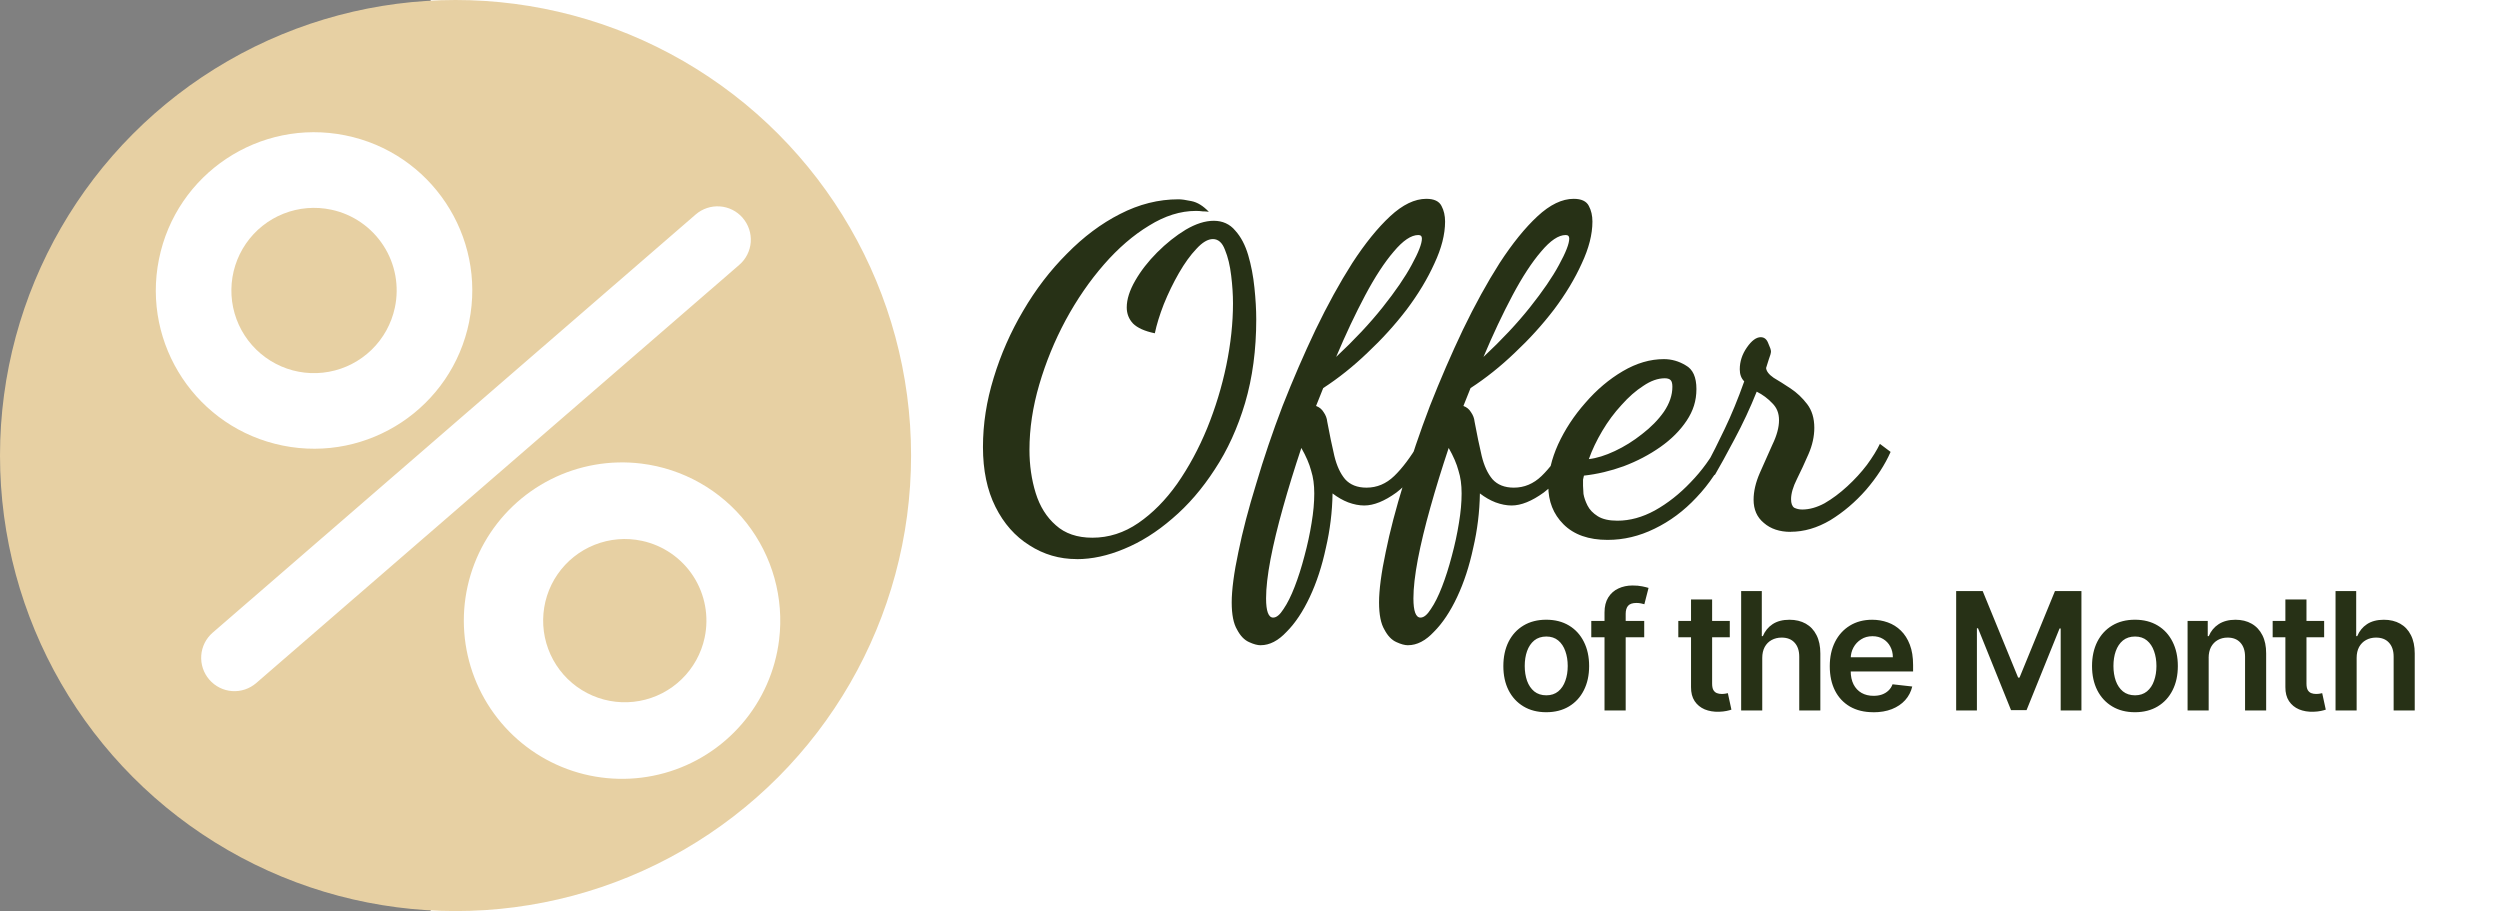
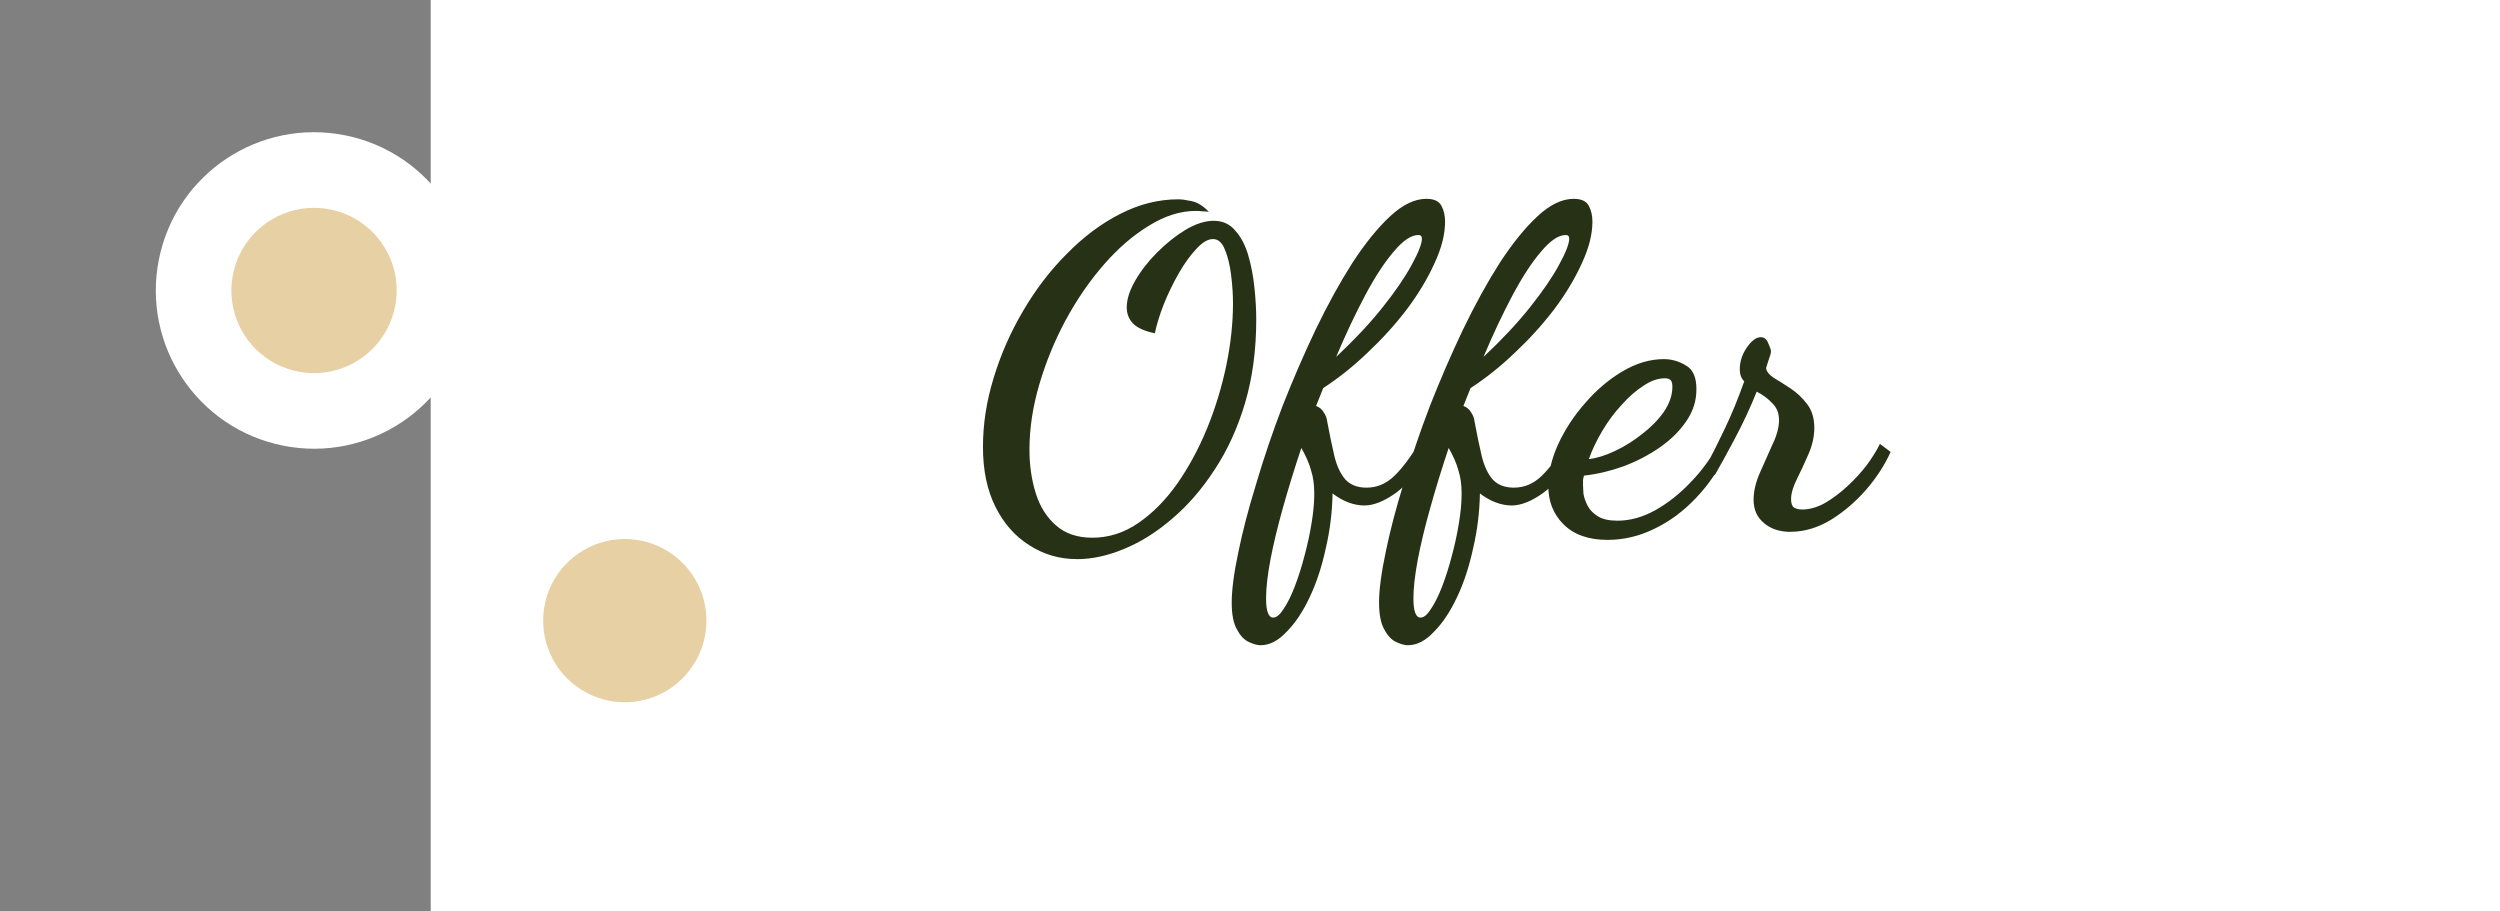
<svg xmlns="http://www.w3.org/2000/svg" id="Layer_1" version="1.1" viewBox="0 0 721.62 262.98">
  <rect x="0" y="0" width="721.62" height="262.98" fill="#808080" stroke="none" />
  <defs>
    <style>
      .st0 {
        fill: #e7d0a3;
      }

      .st1 {
        fill: #fff;
      }

      .st2 {
        fill: #273116;
      }
    </style>
  </defs>
  <g>
    <rect class="st1" x="124.32" y="0" width="597.3" height="262.98" />
-     <circle class="st0" cx="131.49" cy="131.49" r="131.49" />
    <g>
      <path class="st1" d="M135.42,92.85c4.98-24.73-11.04-48.81-35.76-53.78-24.73-4.98-48.81,11.03-53.78,35.76-4.98,24.73,11.03,48.81,35.76,53.79s48.81-11.03,53.79-35.76h0Z" />
-       <path class="st1" d="M214.37,62.87c-1.67-1.92-4.03-3.11-6.57-3.29-2.54-.18-5.05.65-6.98,2.32L61.38,182.62c-1.92,1.67-3.11,4.03-3.29,6.57-.18,2.54.65,5.05,2.32,6.98h0c.82.96,1.83,1.74,2.96,2.31,1.13.57,2.36.91,3.62,1s2.52-.07,3.72-.47c1.2-.4,2.3-1.03,3.26-1.86l139.42-120.7c.96-.82,1.74-1.83,2.31-2.96.57-1.13.91-2.36,1-3.62s-.07-2.53-.47-3.72c-.4-1.2-1.03-2.3-1.86-3.26l.02-.02h-.02Z" />
      <path class="st1" d="M185.11,133.81c-8.97-1.1-18.06.49-26.13,4.56-8.06,4.07-14.74,10.44-19.19,18.31-4.44,7.87-6.46,16.87-5.78,25.88.68,9.01,4.01,17.62,9.58,24.73,5.57,7.12,13.12,12.42,21.7,15.24s17.81,3.03,26.51.61,16.49-7.37,22.38-14.22,9.62-15.3,10.71-24.26c1.46-12.02-1.91-24.13-9.37-33.66-7.46-9.53-18.4-15.72-30.42-17.19h0Z" />
      <path class="st0" d="M95.64,60.53c-4.61-.99-9.42-.59-13.8,1.15-4.39,1.74-8.16,4.74-10.84,8.63-2.68,3.89-4.14,8.48-4.21,13.2s1.26,9.35,3.83,13.31,6.25,7.07,10.58,8.94,9.12,2.41,13.76,1.55c4.64-.85,8.92-3.07,12.31-6.36,3.38-3.29,5.71-7.51,6.7-12.13.66-3.06.7-6.22.14-9.3-.57-3.08-1.73-6.02-3.44-8.64-1.7-2.63-3.9-4.89-6.48-6.67s-5.48-3.03-8.54-3.68h0Z" />
      <path class="st0" d="M185.28,156.11c-4.56-.98-9.3-.58-13.64,1.14-4.33,1.72-8.06,4.69-10.7,8.52-2.65,3.84-4.09,8.37-4.16,13.03s1.25,9.24,3.78,13.15c2.53,3.91,6.17,6.99,10.45,8.83,4.28,1.85,9.01,2.38,13.6,1.54,4.58-.84,8.82-3.03,12.16-6.28,3.34-3.25,5.65-7.42,6.62-11.97,1.3-6.11.13-12.49-3.26-17.73-3.39-5.24-8.73-8.92-14.84-10.23h-.01Z" />
    </g>
  </g>
-   <path class="st2" d="M446.32,205.58c-2.52,0-4.71-.56-6.56-1.67s-3.29-2.66-4.31-4.66c-1.01-2-1.51-4.33-1.51-7s.51-5.01,1.51-7.02c1.02-2.01,2.46-3.57,4.31-4.68s4.04-1.67,6.56-1.67,4.71.56,6.56,1.67,3.28,2.67,4.29,4.68c1.02,2.01,1.53,4.35,1.53,7.02s-.51,5-1.53,7c-1.01,2-2.44,3.55-4.29,4.66s-4.04,1.67-6.56,1.67ZM446.35,200.7c1.37,0,2.51-.38,3.43-1.13.92-.76,1.6-1.78,2.05-3.06.46-1.28.69-2.7.69-4.27s-.23-3.01-.69-4.29c-.45-1.29-1.13-2.32-2.05-3.08-.92-.76-2.06-1.14-3.43-1.14s-2.57.38-3.5,1.14c-.92.76-1.61,1.79-2.07,3.08-.45,1.28-.67,2.71-.67,4.29s.23,3,.67,4.27c.46,1.28,1.15,2.3,2.07,3.06.93.75,2.1,1.13,3.5,1.13ZM474.6,179.23v4.71h-15.28v-4.71h15.28ZM463.14,205.08v-28.29c0-1.74.36-3.19,1.08-4.34.73-1.16,1.7-2.02,2.93-2.59,1.22-.57,2.58-.86,4.07-.86,1.05,0,1.99.08,2.81.25.82.17,1.42.32,1.82.45l-1.21,4.71c-.26-.08-.58-.16-.98-.24-.39-.09-.83-.13-1.31-.13-1.13,0-1.94.27-2.41.82-.46.54-.69,1.31-.69,2.32v27.89h-6.11ZM499.3,179.23v4.71h-14.86v-4.71h14.86ZM488.11,173.03h6.09v24.27c0,.82.12,1.45.37,1.89.26.43.6.72,1.01.88.41.16.88.24,1.38.24.38,0,.73-.03,1.04-.08.33-.06.57-.11.74-.15l1.03,4.76c-.32.11-.79.24-1.4.37-.59.13-1.32.21-2.19.24-1.53.04-2.9-.19-4.12-.69-1.22-.52-2.19-1.31-2.91-2.39-.71-1.08-1.05-2.42-1.04-4.04v-25.28ZM508.67,189.93v15.15h-6.09v-34.47h5.96v13.01h.3c.61-1.46,1.54-2.61,2.81-3.45,1.28-.85,2.91-1.28,4.88-1.28,1.8,0,3.36.38,4.7,1.13,1.33.75,2.37,1.85,3.1,3.3.74,1.45,1.11,3.22,1.11,5.3v16.46h-6.09v-15.52c0-1.74-.45-3.09-1.35-4.06-.89-.98-2.13-1.46-3.74-1.46-1.08,0-2.04.24-2.9.71-.84.46-1.5,1.13-1.98,2-.47.88-.71,1.94-.71,3.18ZM540.72,205.58c-2.59,0-4.83-.54-6.72-1.62-1.87-1.09-3.32-2.62-4.33-4.61-1.01-2-1.51-4.35-1.51-7.05s.51-4.99,1.51-7c1.02-2.02,2.45-3.59,4.28-4.71,1.83-1.13,3.98-1.7,6.45-1.7,1.59,0,3.1.26,4.51.77,1.43.51,2.68,1.29,3.77,2.36,1.1,1.07,1.96,2.42,2.59,4.07.63,1.64.94,3.59.94,5.86v1.87h-21.19v-4.11h15.35c-.01-1.17-.26-2.2-.76-3.11-.49-.92-1.18-1.64-2.07-2.17-.88-.53-1.9-.79-3.06-.79-1.25,0-2.34.3-3.28.91-.94.59-1.68,1.38-2.21,2.36-.52.96-.78,2.02-.79,3.18v3.59c0,1.5.28,2.79.82,3.87.55,1.07,1.32,1.89,2.31,2.46.99.56,2.14.84,3.47.84.89,0,1.69-.12,2.41-.37.72-.26,1.34-.63,1.87-1.13.53-.49.93-1.1,1.2-1.83l5.69.64c-.36,1.5-1.04,2.82-2.05,3.94-1,1.11-2.28,1.97-3.84,2.59-1.56.61-3.34.91-5.35.91ZM564.66,170.61h7.64l10.23,24.98h.4l10.23-24.98h7.64v34.47h-5.99v-23.68h-.32l-9.53,23.58h-4.48l-9.53-23.63h-.32v23.73h-5.99v-34.47ZM616.25,205.58c-2.53,0-4.71-.56-6.56-1.67s-3.29-2.66-4.31-4.66c-1.01-2-1.52-4.33-1.52-7s.51-5.01,1.52-7.02c1.02-2.01,2.46-3.57,4.31-4.68s4.04-1.67,6.56-1.67,4.71.56,6.56,1.67,3.28,2.67,4.29,4.68c1.02,2.01,1.53,4.35,1.53,7.02s-.51,5-1.53,7c-1.01,2-2.44,3.55-4.29,4.66s-4.04,1.67-6.56,1.67ZM616.28,200.7c1.37,0,2.51-.38,3.43-1.13.92-.76,1.61-1.78,2.05-3.06.46-1.28.69-2.7.69-4.27s-.23-3.01-.69-4.29c-.45-1.29-1.13-2.32-2.05-3.08-.92-.76-2.06-1.14-3.43-1.14s-2.57.38-3.5,1.14c-.92.76-1.61,1.79-2.07,3.08-.45,1.28-.67,2.71-.67,4.29s.23,3,.67,4.27c.46,1.28,1.15,2.3,2.07,3.06.93.75,2.1,1.13,3.5,1.13ZM637.53,189.93v15.15h-6.09v-25.85h5.82v4.39h.3c.6-1.45,1.54-2.6,2.84-3.45,1.31-.85,2.94-1.28,4.87-1.28,1.78,0,3.34.38,4.66,1.14,1.34.76,2.37,1.87,3.1,3.32.74,1.45,1.1,3.2,1.09,5.27v16.46h-6.09v-15.52c0-1.73-.45-3.08-1.35-4.06-.89-.98-2.12-1.46-3.69-1.46-1.06,0-2.01.24-2.84.71-.82.46-1.46,1.13-1.94,2-.46.88-.69,1.94-.69,3.18ZM670.86,179.23v4.71h-14.86v-4.71h14.86ZM659.67,173.03h6.09v24.27c0,.82.12,1.45.37,1.89.26.43.6.72,1.01.88.41.16.88.24,1.38.24.38,0,.73-.03,1.04-.08.32-.06.57-.11.74-.15l1.03,4.76c-.33.11-.79.24-1.4.37-.6.13-1.32.21-2.19.24-1.53.04-2.9-.19-4.12-.69-1.22-.52-2.19-1.31-2.91-2.39-.71-1.08-1.05-2.42-1.04-4.04v-25.28ZM680.24,189.93v15.15h-6.09v-34.47h5.96v13.01h.3c.61-1.46,1.54-2.61,2.81-3.45,1.28-.85,2.91-1.28,4.88-1.28,1.8,0,3.36.38,4.7,1.13,1.33.75,2.37,1.85,3.1,3.3.74,1.45,1.11,3.22,1.11,5.3v16.46h-6.09v-15.52c0-1.74-.45-3.09-1.35-4.06-.89-.98-2.13-1.46-3.74-1.46-1.08,0-2.04.24-2.89.71-.84.46-1.5,1.13-1.99,2-.47.88-.71,1.94-.71,3.18Z" />
  <path class="st2" d="M310.79,161.38c-4.98,0-9.54-1.33-13.66-3.99-4.12-2.58-7.39-6.27-9.79-11.08-2.41-4.81-3.61-10.57-3.61-17.27s1.03-13.27,3.09-19.97c2.06-6.79,4.9-13.23,8.5-19.33,3.61-6.19,7.82-11.68,12.63-16.49,4.81-4.9,9.92-8.72,15.33-11.47,5.5-2.83,11.12-4.25,16.88-4.25.86,0,2.1.17,3.74.52,1.72.34,3.39,1.37,5.03,3.09-.52-.09-1.12-.13-1.8-.13-.6-.09-1.25-.13-1.93-.13-4.47,0-8.98,1.42-13.53,4.25-4.55,2.75-8.89,6.49-13.01,11.21-4.12,4.72-7.82,10.09-11.08,16.11-3.18,5.93-5.71,12.11-7.6,18.56-1.89,6.44-2.83,12.71-2.83,18.81,0,4.47.6,8.63,1.8,12.5s3.14,6.96,5.8,9.28c2.66,2.41,6.19,3.61,10.57,3.61,4.72,0,9.15-1.42,13.27-4.25,4.12-2.83,7.86-6.61,11.21-11.34,3.35-4.81,6.23-10.14,8.63-15.98,2.41-5.93,4.25-11.98,5.54-18.17,1.29-6.27,1.93-12.24,1.93-17.91,0-2.49-.17-5.15-.52-7.99-.34-2.92-.94-5.41-1.8-7.47-.77-2.06-1.93-3.09-3.48-3.09-1.46,0-3.05.94-4.77,2.83-1.72,1.8-3.39,4.12-5.03,6.96-1.63,2.83-3.09,5.84-4.38,9.02-1.2,3.09-2.06,5.88-2.58,8.38-2.92-.6-5.03-1.55-6.31-2.83-1.2-1.29-1.8-2.83-1.8-4.64,0-2.32.82-4.9,2.45-7.73,1.63-2.83,3.74-5.54,6.31-8.12,2.66-2.66,5.41-4.85,8.25-6.57,2.92-1.72,5.63-2.58,8.12-2.58s4.64.94,6.19,2.83c1.63,1.8,2.88,4.17,3.74,7.09.86,2.92,1.46,6.06,1.8,9.41.34,3.26.52,6.31.52,9.15,0,8.76-1.07,16.79-3.22,24.1-2.15,7.22-5.07,13.62-8.76,19.2-3.61,5.58-7.69,10.31-12.24,14.17-4.47,3.87-9.11,6.79-13.92,8.76-4.72,1.98-9.28,2.96-13.66,2.96ZM363.91,186.25c-.94,0-2.06-.3-3.35-.9-1.37-.6-2.53-1.8-3.48-3.61-1.03-1.72-1.55-4.34-1.55-7.86s.64-8.55,1.93-14.56c1.2-5.93,2.92-12.5,5.15-19.72,2.15-7.3,4.68-14.78,7.6-22.42,3.01-7.65,6.19-14.99,9.54-22.03,3.44-7.13,6.96-13.53,10.57-19.2,3.69-5.67,7.34-10.18,10.95-13.53,3.61-3.35,7.09-5.03,10.44-5.03,2.23,0,3.69.69,4.38,2.06.69,1.29,1.03,2.79,1.03,4.51,0,3.69-1.03,7.73-3.09,12.11-1.98,4.38-4.64,8.81-7.99,13.27-3.35,4.38-7.13,8.55-11.34,12.5-4.12,3.95-8.38,7.34-12.76,10.18-.34.86-.69,1.72-1.03,2.58-.34.86-.69,1.72-1.03,2.58.94.34,1.68.94,2.19,1.8.6.86.94,1.76,1.03,2.71.69,3.69,1.37,7,2.06,9.92.69,2.83,1.72,5.07,3.09,6.7,1.46,1.63,3.52,2.45,6.19,2.45,3.01,0,5.67-1.12,7.99-3.35,2.32-2.23,4.68-5.37,7.09-9.41l2.83,2.06c-2.75,5.5-5.84,9.54-9.28,12.11-3.44,2.49-6.53,3.74-9.28,3.74-1.46,0-3.01-.3-4.64-.9-1.55-.6-3.05-1.46-4.51-2.58-.09,5.33-.73,10.57-1.93,15.72-1.12,5.24-2.66,9.97-4.64,14.17-1.98,4.21-4.21,7.56-6.7,10.05-2.41,2.58-4.9,3.87-7.47,3.87ZM367.52,178.26c.94,0,1.93-.82,2.96-2.45,1.12-1.63,2.19-3.78,3.22-6.44,1.03-2.66,1.98-5.63,2.83-8.89.86-3.18,1.55-6.36,2.06-9.54.52-3.09.77-5.93.77-8.5s-.3-4.68-.9-6.57c-.52-1.98-1.46-4.17-2.83-6.57-1.98,5.93-3.74,11.64-5.28,17.14-1.55,5.5-2.75,10.48-3.61,14.95-.86,4.55-1.29,8.33-1.29,11.34,0,3.69.69,5.54,2.06,5.54ZM385.69,103.01c5.24-4.9,9.71-9.66,13.4-14.3,3.69-4.64,6.49-8.72,8.38-12.24,1.98-3.61,2.96-6.14,2.96-7.6,0-.69-.34-1.03-1.03-1.03-2.06,0-4.42,1.59-7.09,4.77-2.66,3.09-5.41,7.3-8.25,12.63-2.83,5.33-5.63,11.25-8.38,17.78ZM406.44,186.25c-.94,0-2.06-.3-3.35-.9-1.37-.6-2.53-1.8-3.48-3.61-1.03-1.72-1.55-4.34-1.55-7.86s.64-8.55,1.93-14.56c1.2-5.93,2.92-12.5,5.15-19.72,2.15-7.3,4.68-14.78,7.6-22.42,3.01-7.65,6.19-14.99,9.54-22.03,3.44-7.13,6.96-13.53,10.57-19.2,3.69-5.67,7.34-10.18,10.95-13.53,3.61-3.35,7.09-5.03,10.44-5.03,2.23,0,3.69.69,4.38,2.06.69,1.29,1.03,2.79,1.03,4.51,0,3.69-1.03,7.73-3.09,12.11-1.98,4.38-4.64,8.81-7.99,13.27-3.35,4.38-7.13,8.55-11.34,12.5-4.12,3.95-8.38,7.34-12.76,10.18-.34.86-.69,1.72-1.03,2.58-.34.86-.69,1.72-1.03,2.58.94.34,1.68.94,2.19,1.8.6.86.94,1.76,1.03,2.71.69,3.69,1.37,7,2.06,9.92.69,2.83,1.72,5.07,3.09,6.7,1.46,1.63,3.52,2.45,6.19,2.45,3.01,0,5.67-1.12,7.99-3.35,2.32-2.23,4.68-5.37,7.09-9.41l2.83,2.06c-2.75,5.5-5.84,9.54-9.28,12.11-3.44,2.49-6.53,3.74-9.28,3.74-1.46,0-3.01-.3-4.64-.9-1.55-.6-3.05-1.46-4.51-2.58-.09,5.33-.73,10.57-1.93,15.72-1.12,5.24-2.66,9.97-4.64,14.17-1.98,4.21-4.21,7.56-6.7,10.05-2.41,2.58-4.9,3.87-7.47,3.87ZM410.05,178.26c.94,0,1.93-.82,2.96-2.45,1.12-1.63,2.19-3.78,3.22-6.44,1.03-2.66,1.98-5.63,2.83-8.89.86-3.18,1.55-6.36,2.06-9.54.52-3.09.77-5.93.77-8.5s-.3-4.68-.9-6.57c-.52-1.98-1.46-4.17-2.83-6.57-1.98,5.93-3.74,11.64-5.28,17.14-1.55,5.5-2.75,10.48-3.61,14.95-.86,4.55-1.29,8.33-1.29,11.34,0,3.69.69,5.54,2.06,5.54ZM428.22,103.01c5.24-4.9,9.71-9.66,13.4-14.3,3.69-4.64,6.49-8.72,8.38-12.24,1.98-3.61,2.96-6.14,2.96-7.6,0-.69-.34-1.03-1.03-1.03-2.06,0-4.42,1.59-7.09,4.77-2.66,3.09-5.41,7.3-8.25,12.63-2.83,5.33-5.63,11.25-8.38,17.78ZM464.05,155.84c-5.5,0-9.75-1.5-12.76-4.51-2.92-2.92-4.38-6.61-4.38-11.08,0-3.78.94-7.77,2.83-11.98,1.98-4.3,4.6-8.29,7.86-11.98,3.26-3.78,6.87-6.83,10.82-9.15,3.95-2.32,7.9-3.48,11.85-3.48,2.23,0,4.34.6,6.31,1.8,2.06,1.12,3.09,3.39,3.09,6.83s-.94,6.31-2.83,9.15c-1.89,2.83-4.42,5.37-7.6,7.6-3.18,2.23-6.7,4.08-10.57,5.54-3.78,1.37-7.6,2.28-11.47,2.71-.09.34-.17.73-.26,1.16v1.8c0,.43.04,1.2.13,2.32.17,1.03.56,2.15,1.16,3.35.6,1.2,1.59,2.23,2.96,3.09,1.37.86,3.26,1.29,5.67,1.29,3.61,0,7.22-.99,10.82-2.96,3.69-2.06,7.13-4.77,10.31-8.12,3.26-3.35,5.97-7.09,8.12-11.21l2.58,2.06c-2.32,5.15-5.33,9.66-9.02,13.53-3.61,3.87-7.65,6.87-12.11,9.02-4.38,2.15-8.89,3.22-13.53,3.22ZM458.64,132.52c2.23-.26,4.72-1.03,7.47-2.32,2.75-1.29,5.37-2.92,7.86-4.9,2.58-1.98,4.68-4.12,6.31-6.44,1.63-2.41,2.45-4.81,2.45-7.22,0-.94-.17-1.59-.52-1.93-.34-.34-.9-.52-1.68-.52-1.98,0-4.04.73-6.19,2.19-2.15,1.37-4.25,3.22-6.31,5.54-2.06,2.23-3.91,4.72-5.54,7.47-1.63,2.75-2.92,5.45-3.87,8.12ZM516.86,153.52c-3.18,0-5.76-.86-7.73-2.58-1.98-1.63-2.96-3.87-2.96-6.7,0-2.41.6-4.98,1.8-7.73,1.2-2.75,2.41-5.45,3.61-8.12,1.29-2.66,1.93-5.03,1.93-7.09s-.64-3.61-1.93-4.9c-1.29-1.37-2.79-2.49-4.51-3.35-1.89,4.72-4.04,9.32-6.44,13.79-2.32,4.38-4.21,7.82-5.67,10.31l-1.93-3.74c1.2-2.23,2.79-5.41,4.77-9.54,1.98-4.12,3.87-8.72,5.67-13.79-.86-.86-1.29-2.02-1.29-3.48,0-2.23.69-4.34,2.06-6.31,1.37-1.98,2.71-2.96,3.99-2.96,1.03,0,1.76.6,2.19,1.8.52,1.12.77,1.89.77,2.32s-.21,1.2-.64,2.32c-.34,1.12-.6,1.93-.77,2.45.09.94.82,1.89,2.19,2.83,1.46.86,3.09,1.89,4.9,3.09s3.39,2.71,4.77,4.51c1.37,1.8,2.06,4.08,2.06,6.83,0,2.49-.56,5.03-1.68,7.6-1.12,2.58-2.23,4.98-3.35,7.22-1.12,2.23-1.68,4.17-1.68,5.8,0,1.2.3,2.02.9,2.45.69.34,1.46.52,2.32.52,2.06,0,4.21-.6,6.44-1.8,2.23-1.29,4.42-2.92,6.57-4.9,2.15-1.98,4.04-4.04,5.67-6.19,1.63-2.23,2.88-4.25,3.74-6.06l3.09,2.32c-1.63,3.69-3.99,7.34-7.09,10.95-3.09,3.52-6.53,6.44-10.31,8.76-3.78,2.23-7.6,3.35-11.47,3.35Z" />
</svg>